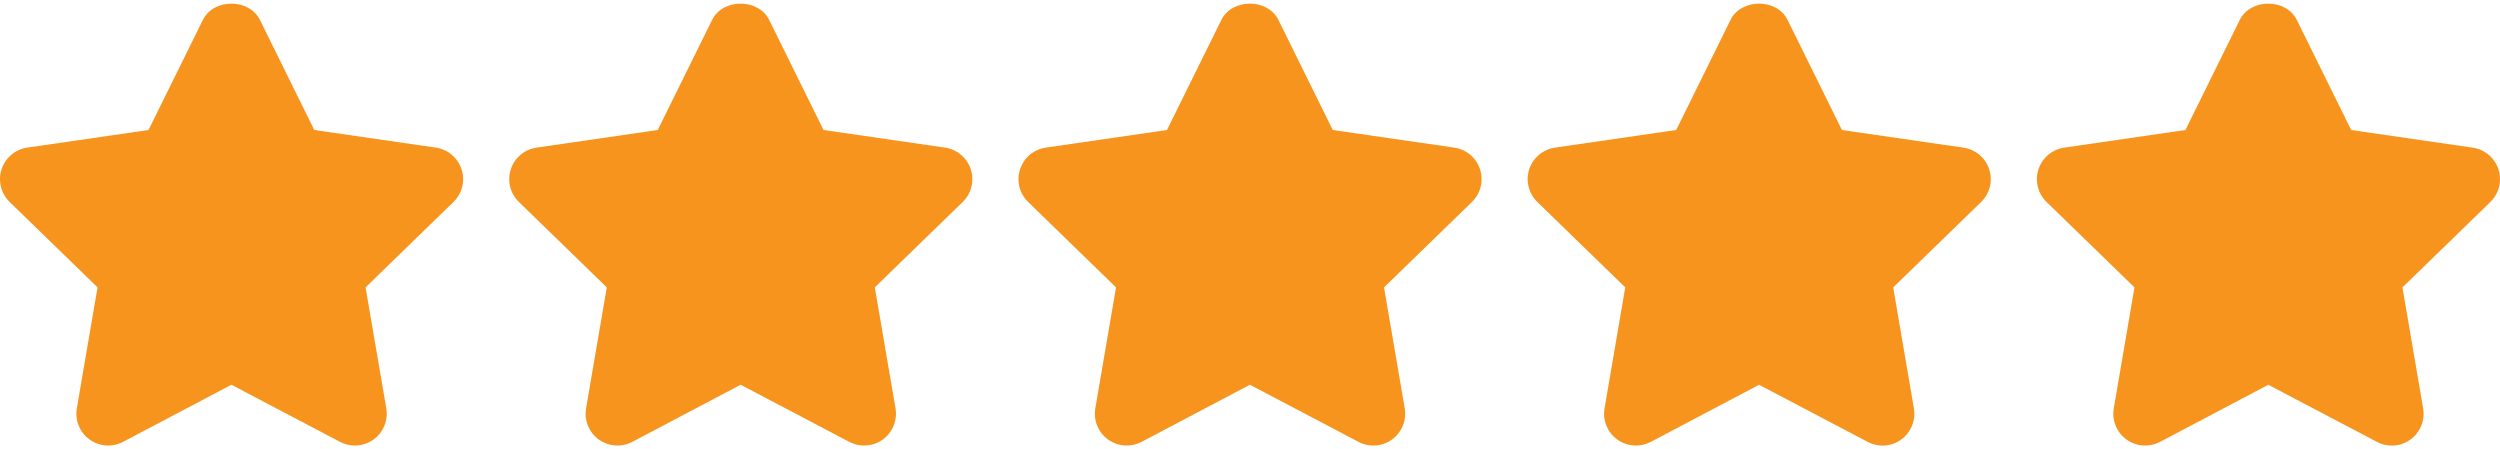
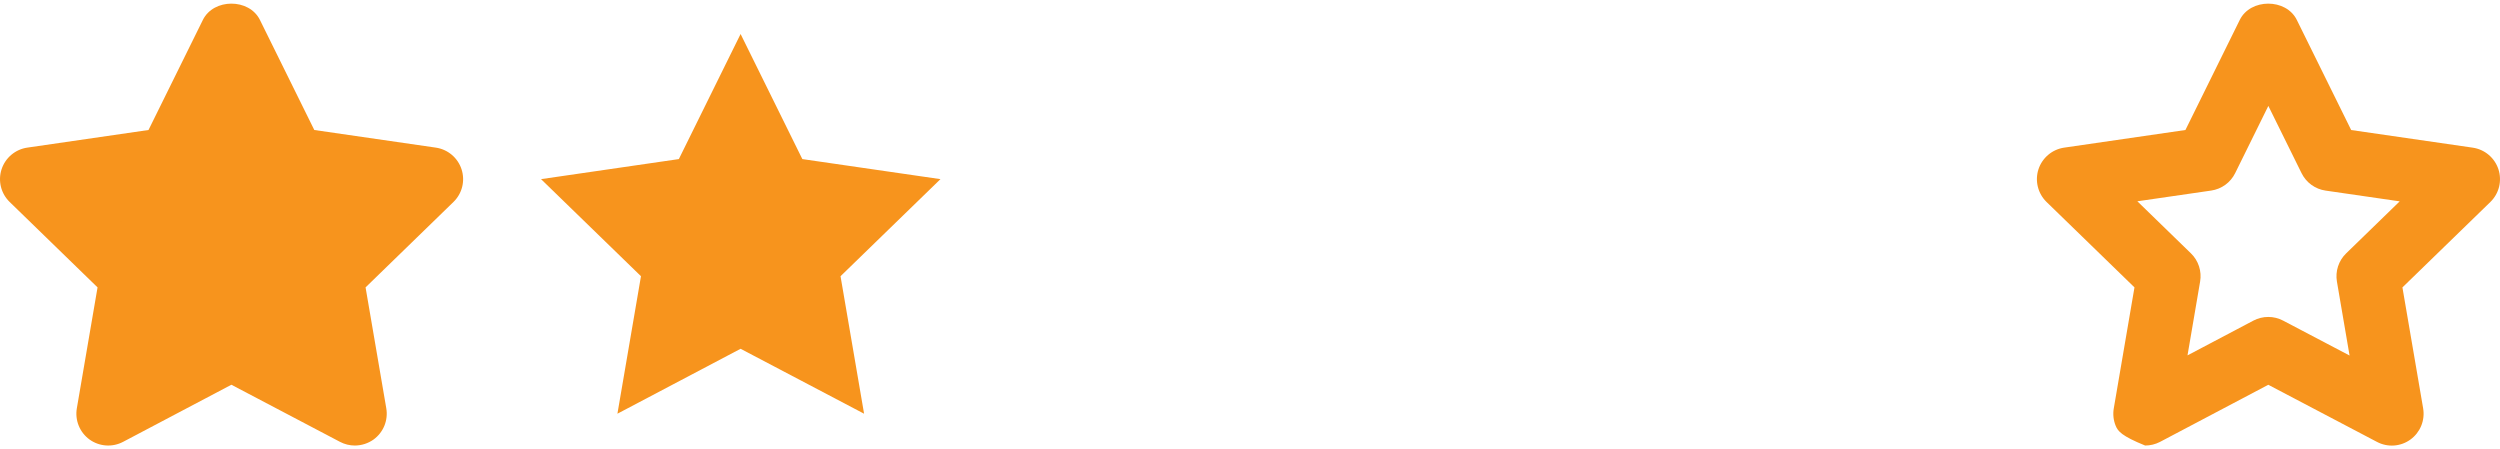
<svg xmlns="http://www.w3.org/2000/svg" width="512" height="92" viewBox="0 0 512 92" fill="none">
  <path d="M47.382 6.964L60.027 32.58L88.316 36.687L67.849 56.568L72.672 84.727L47.382 71.43L22.155 84.727L26.98 56.568L6.512 36.687L34.736 32.58L47.382 6.964Z" fill="#F7941D" />
  <path d="M72.672 91.245C71.616 91.245 70.576 90.988 69.641 90.495L47.388 78.795L25.2 90.495C24.122 91.061 22.909 91.315 21.695 91.228C20.481 91.142 19.316 90.719 18.329 90.006C17.346 89.29 16.582 88.313 16.123 87.185C15.665 86.058 15.531 84.825 15.735 83.625L19.978 58.856L1.975 41.36C1.103 40.513 0.485 39.437 0.192 38.257C-0.1 37.076 -0.056 35.837 0.319 34.679C0.695 33.522 1.386 32.492 2.316 31.707C3.245 30.922 4.375 30.412 5.579 30.234L30.414 26.623L41.547 4.083C43.744 -0.369 51.037 -0.369 53.234 4.083L64.367 26.623L89.261 30.234C90.466 30.41 91.598 30.919 92.529 31.705C93.459 32.491 94.152 33.521 94.528 34.679C94.904 35.836 94.949 37.076 94.656 38.257C94.363 39.438 93.745 40.513 92.872 41.36L74.868 58.856L79.112 83.625C79.316 84.825 79.181 86.058 78.723 87.185C78.264 88.312 77.501 89.289 76.517 90.006C75.395 90.808 74.052 91.241 72.672 91.245ZM47.382 64.911C48.425 64.911 49.468 65.159 50.413 65.661L64.016 72.811L61.422 57.676C61.244 56.633 61.322 55.562 61.65 54.555C61.979 53.549 62.547 52.638 63.306 51.901L74.276 41.236L59.089 39.033C58.043 38.882 57.05 38.478 56.195 37.857C55.34 37.236 54.649 36.416 54.181 35.468L47.383 21.689L40.585 35.468C40.118 36.415 39.428 37.235 38.574 37.856C37.72 38.477 36.728 38.881 35.683 39.033L20.553 41.23L31.531 51.888C32.29 52.627 32.858 53.539 33.186 54.546C33.514 55.553 33.593 56.625 33.415 57.67L30.821 72.786L44.353 65.655C45.287 65.165 46.327 64.91 47.382 64.911ZM151.674 6.964L164.319 32.58L192.608 36.687L172.141 56.568L176.964 84.727L151.674 71.43L126.448 84.727L131.271 56.568L110.804 36.687L139.029 32.58L151.674 6.964Z" fill="#F7941D" />
-   <path d="M176.964 91.245C175.908 91.245 174.867 90.988 173.933 90.495L151.68 78.795L129.491 90.495C127.301 91.655 124.635 91.453 122.621 90.006C121.637 89.29 120.873 88.313 120.415 87.185C119.957 86.058 119.822 84.825 120.027 83.625L124.27 58.856L106.267 41.36C105.394 40.513 104.777 39.437 104.484 38.257C104.191 37.076 104.235 35.837 104.611 34.679C104.987 33.522 105.678 32.492 106.607 31.707C107.537 30.922 108.667 30.412 109.871 30.234L134.705 26.623L145.839 4.083C148.036 -0.369 155.329 -0.369 157.526 4.083L168.659 26.623L193.552 30.234C194.758 30.41 195.89 30.919 196.82 31.705C197.751 32.491 198.444 33.521 198.819 34.679C199.196 35.836 199.24 37.076 198.948 38.257C198.655 39.438 198.037 40.513 197.163 41.36L179.16 58.856L183.403 83.625C183.607 84.825 183.473 86.058 183.014 87.185C182.556 88.312 181.792 89.289 180.809 90.006C179.687 90.808 178.343 91.241 176.964 91.245ZM151.674 64.911C152.717 64.911 153.76 65.159 154.705 65.661L168.308 72.811L165.714 57.676C165.536 56.633 165.614 55.562 165.942 54.555C166.27 53.549 166.839 52.638 167.598 51.901L178.568 41.236L163.381 39.033C162.335 38.882 161.342 38.478 160.487 37.857C159.632 37.236 158.94 36.416 158.473 35.468L151.675 21.695L144.877 35.468C144.41 36.415 143.719 37.235 142.865 37.856C142.011 38.477 141.019 38.881 139.974 39.033L124.845 41.23L135.822 51.888C136.582 52.627 137.15 53.539 137.478 54.546C137.806 55.553 137.885 56.625 137.706 57.67L135.112 72.786L148.645 65.655C149.579 65.165 150.619 64.91 151.674 64.911ZM255.966 6.964L268.611 32.58L296.9 36.687L276.433 56.568L281.256 84.727L255.966 71.43L230.74 84.727L235.563 56.568L215.096 36.687L243.32 32.58L255.966 6.964Z" fill="#F7941D" />
-   <path d="M230.74 91.245C229.366 91.246 228.027 90.813 226.914 90.007C225.93 89.291 225.166 88.314 224.708 87.186C224.25 86.059 224.115 84.826 224.32 83.626L228.563 58.857L210.56 41.361C209.687 40.514 209.07 39.438 208.777 38.258C208.484 37.077 208.528 35.837 208.904 34.68C209.279 33.523 209.971 32.493 210.9 31.708C211.83 30.923 212.96 30.413 214.164 30.235L238.998 26.624L250.132 4.084C252.329 -0.368 259.622 -0.368 261.819 4.084L272.952 26.624L297.845 30.235C299.05 30.411 300.182 30.921 301.113 31.706C302.044 32.492 302.736 33.522 303.112 34.68C303.487 35.837 303.531 37.077 303.238 38.257C302.946 39.438 302.328 40.513 301.456 41.361L283.446 58.857L287.689 83.626C287.893 84.824 287.759 86.056 287.302 87.182C286.845 88.308 286.083 89.284 285.101 90.001C284.118 90.719 282.952 91.147 281.737 91.234C280.522 91.322 279.307 91.066 278.231 90.496L255.978 78.796L233.789 90.496C232.848 90.988 231.802 91.245 230.74 91.245ZM255.966 64.911C257.009 64.911 258.052 65.159 258.997 65.661L272.6 72.811L270.012 57.676C269.832 56.633 269.91 55.562 270.237 54.556C270.564 53.55 271.131 52.639 271.889 51.901L282.866 41.236L267.679 39.033C266.633 38.882 265.64 38.478 264.785 37.857C263.93 37.236 263.238 36.416 262.771 35.468L255.973 21.695L249.175 35.468C248.707 36.415 248.017 37.235 247.163 37.856C246.309 38.477 245.317 38.881 244.272 39.033L229.143 41.23L240.12 51.888C240.88 52.627 241.448 53.539 241.776 54.546C242.104 55.553 242.183 56.625 242.004 57.67L239.41 72.786L252.943 65.655C253.875 65.164 254.912 64.909 255.966 64.911ZM360.257 6.964L372.904 32.58L401.192 36.687L380.725 56.568L385.549 84.727L360.257 71.43L335.032 84.727L339.856 56.568L319.389 36.687L347.612 32.58L360.257 6.964Z" fill="#F7941D" />
-   <path d="M335.032 91.245C333.658 91.246 332.319 90.813 331.206 90.007C330.219 89.293 329.453 88.317 328.995 87.188C328.536 86.06 328.403 84.826 328.612 83.626L332.849 58.857L314.839 41.361C313.065 39.627 312.42 37.039 313.182 34.68C313.944 32.321 315.992 30.6 318.45 30.235L343.284 26.624L354.41 4.084C356.6 -0.368 363.907 -0.368 366.097 4.084L377.231 26.63L402.124 30.241C403.329 30.417 404.461 30.927 405.392 31.712C406.323 32.498 407.015 33.528 407.391 34.686C407.766 35.843 407.81 37.083 407.517 38.263C407.224 39.444 406.607 40.519 405.735 41.367L387.725 58.863L391.968 83.632C392.172 84.83 392.038 86.062 391.581 87.188C391.124 88.314 390.361 89.29 389.38 90.007C388.397 90.725 387.233 91.152 386.019 91.24C384.805 91.327 383.591 91.072 382.516 90.502L360.256 78.802L338.075 90.502C337.118 90.997 336.075 91.245 335.032 91.245ZM360.257 64.911C361.3 64.911 362.336 65.159 363.288 65.661L376.899 72.811L374.311 57.676C374.131 56.633 374.208 55.562 374.535 54.556C374.862 53.55 375.429 52.639 376.188 51.901L387.165 41.236L371.978 39.033C370.932 38.882 369.938 38.478 369.083 37.857C368.228 37.236 367.537 36.416 367.069 35.468L360.264 21.689L353.466 35.462C352.999 36.41 352.307 37.23 351.452 37.851C350.597 38.472 349.604 38.876 348.558 39.027L333.436 41.224L344.413 51.889C345.172 52.626 345.739 53.538 346.066 54.544C346.393 55.55 346.47 56.621 346.29 57.664L343.709 72.78L357.228 65.649C358.164 65.162 359.203 64.909 360.257 64.911ZM464.55 6.964L477.195 32.58L505.485 36.687L485.017 56.568L489.841 84.727L464.55 71.43L439.324 84.727L444.148 56.568L423.68 36.687L451.904 32.58L464.55 6.964Z" fill="#F7941D" />
-   <path d="M439.324 91.245C437.95 91.246 436.611 90.813 435.498 90.007C434.511 89.293 433.745 88.317 433.286 87.188C432.828 86.06 432.695 84.826 432.904 83.626L437.141 58.857L419.13 41.361C418.26 40.512 417.644 39.437 417.352 38.257C417.059 37.076 417.102 35.838 417.474 34.68C417.851 33.523 418.544 32.493 419.475 31.707C420.405 30.922 421.537 30.412 422.741 30.235L447.576 26.624L458.702 4.084C460.892 -0.368 468.199 -0.368 470.389 4.084L481.522 26.63L506.416 30.241C507.621 30.417 508.753 30.927 509.684 31.712C510.614 32.498 511.307 33.528 511.683 34.686C512.058 35.843 512.101 37.083 511.809 38.263C511.516 39.444 510.899 40.519 510.027 41.367L492.017 58.863L496.26 83.632C496.464 84.83 496.33 86.062 495.873 87.188C495.416 88.314 494.653 89.29 493.672 90.007C492.689 90.725 491.524 91.152 490.311 91.24C489.097 91.327 487.883 91.072 486.808 90.502L464.548 78.802L442.367 90.502C441.41 90.997 440.367 91.245 439.324 91.245ZM464.55 64.911C465.593 64.911 466.629 65.159 467.581 65.661L481.191 72.811L478.603 57.676C478.424 56.633 478.501 55.562 478.828 54.556C479.155 53.55 479.722 52.639 480.48 51.901L491.458 41.236L476.27 39.033C475.224 38.882 474.231 38.478 473.376 37.857C472.521 37.236 471.83 36.416 471.362 35.468L464.557 21.689L457.759 35.462C457.291 36.41 456.6 37.23 455.745 37.851C454.89 38.472 453.897 38.876 452.851 39.027L437.729 41.224L448.706 51.889C449.464 52.626 450.032 53.538 450.359 54.544C450.686 55.55 450.763 56.621 450.583 57.664L448.002 72.78L461.521 65.649C462.456 65.162 463.496 64.909 464.55 64.911Z" fill="#F7941D" />
+   <path d="M439.324 91.245C434.511 89.293 433.745 88.317 433.286 87.188C432.828 86.06 432.695 84.826 432.904 83.626L437.141 58.857L419.13 41.361C418.26 40.512 417.644 39.437 417.352 38.257C417.059 37.076 417.102 35.838 417.474 34.68C417.851 33.523 418.544 32.493 419.475 31.707C420.405 30.922 421.537 30.412 422.741 30.235L447.576 26.624L458.702 4.084C460.892 -0.368 468.199 -0.368 470.389 4.084L481.522 26.63L506.416 30.241C507.621 30.417 508.753 30.927 509.684 31.712C510.614 32.498 511.307 33.528 511.683 34.686C512.058 35.843 512.101 37.083 511.809 38.263C511.516 39.444 510.899 40.519 510.027 41.367L492.017 58.863L496.26 83.632C496.464 84.83 496.33 86.062 495.873 87.188C495.416 88.314 494.653 89.29 493.672 90.007C492.689 90.725 491.524 91.152 490.311 91.24C489.097 91.327 487.883 91.072 486.808 90.502L464.548 78.802L442.367 90.502C441.41 90.997 440.367 91.245 439.324 91.245ZM464.55 64.911C465.593 64.911 466.629 65.159 467.581 65.661L481.191 72.811L478.603 57.676C478.424 56.633 478.501 55.562 478.828 54.556C479.155 53.55 479.722 52.639 480.48 51.901L491.458 41.236L476.27 39.033C475.224 38.882 474.231 38.478 473.376 37.857C472.521 37.236 471.83 36.416 471.362 35.468L464.557 21.689L457.759 35.462C457.291 36.41 456.6 37.23 455.745 37.851C454.89 38.472 453.897 38.876 452.851 39.027L437.729 41.224L448.706 51.889C449.464 52.626 450.032 53.538 450.359 54.544C450.686 55.55 450.763 56.621 450.583 57.664L448.002 72.78L461.521 65.649C462.456 65.162 463.496 64.909 464.55 64.911Z" fill="#F7941D" />
</svg>